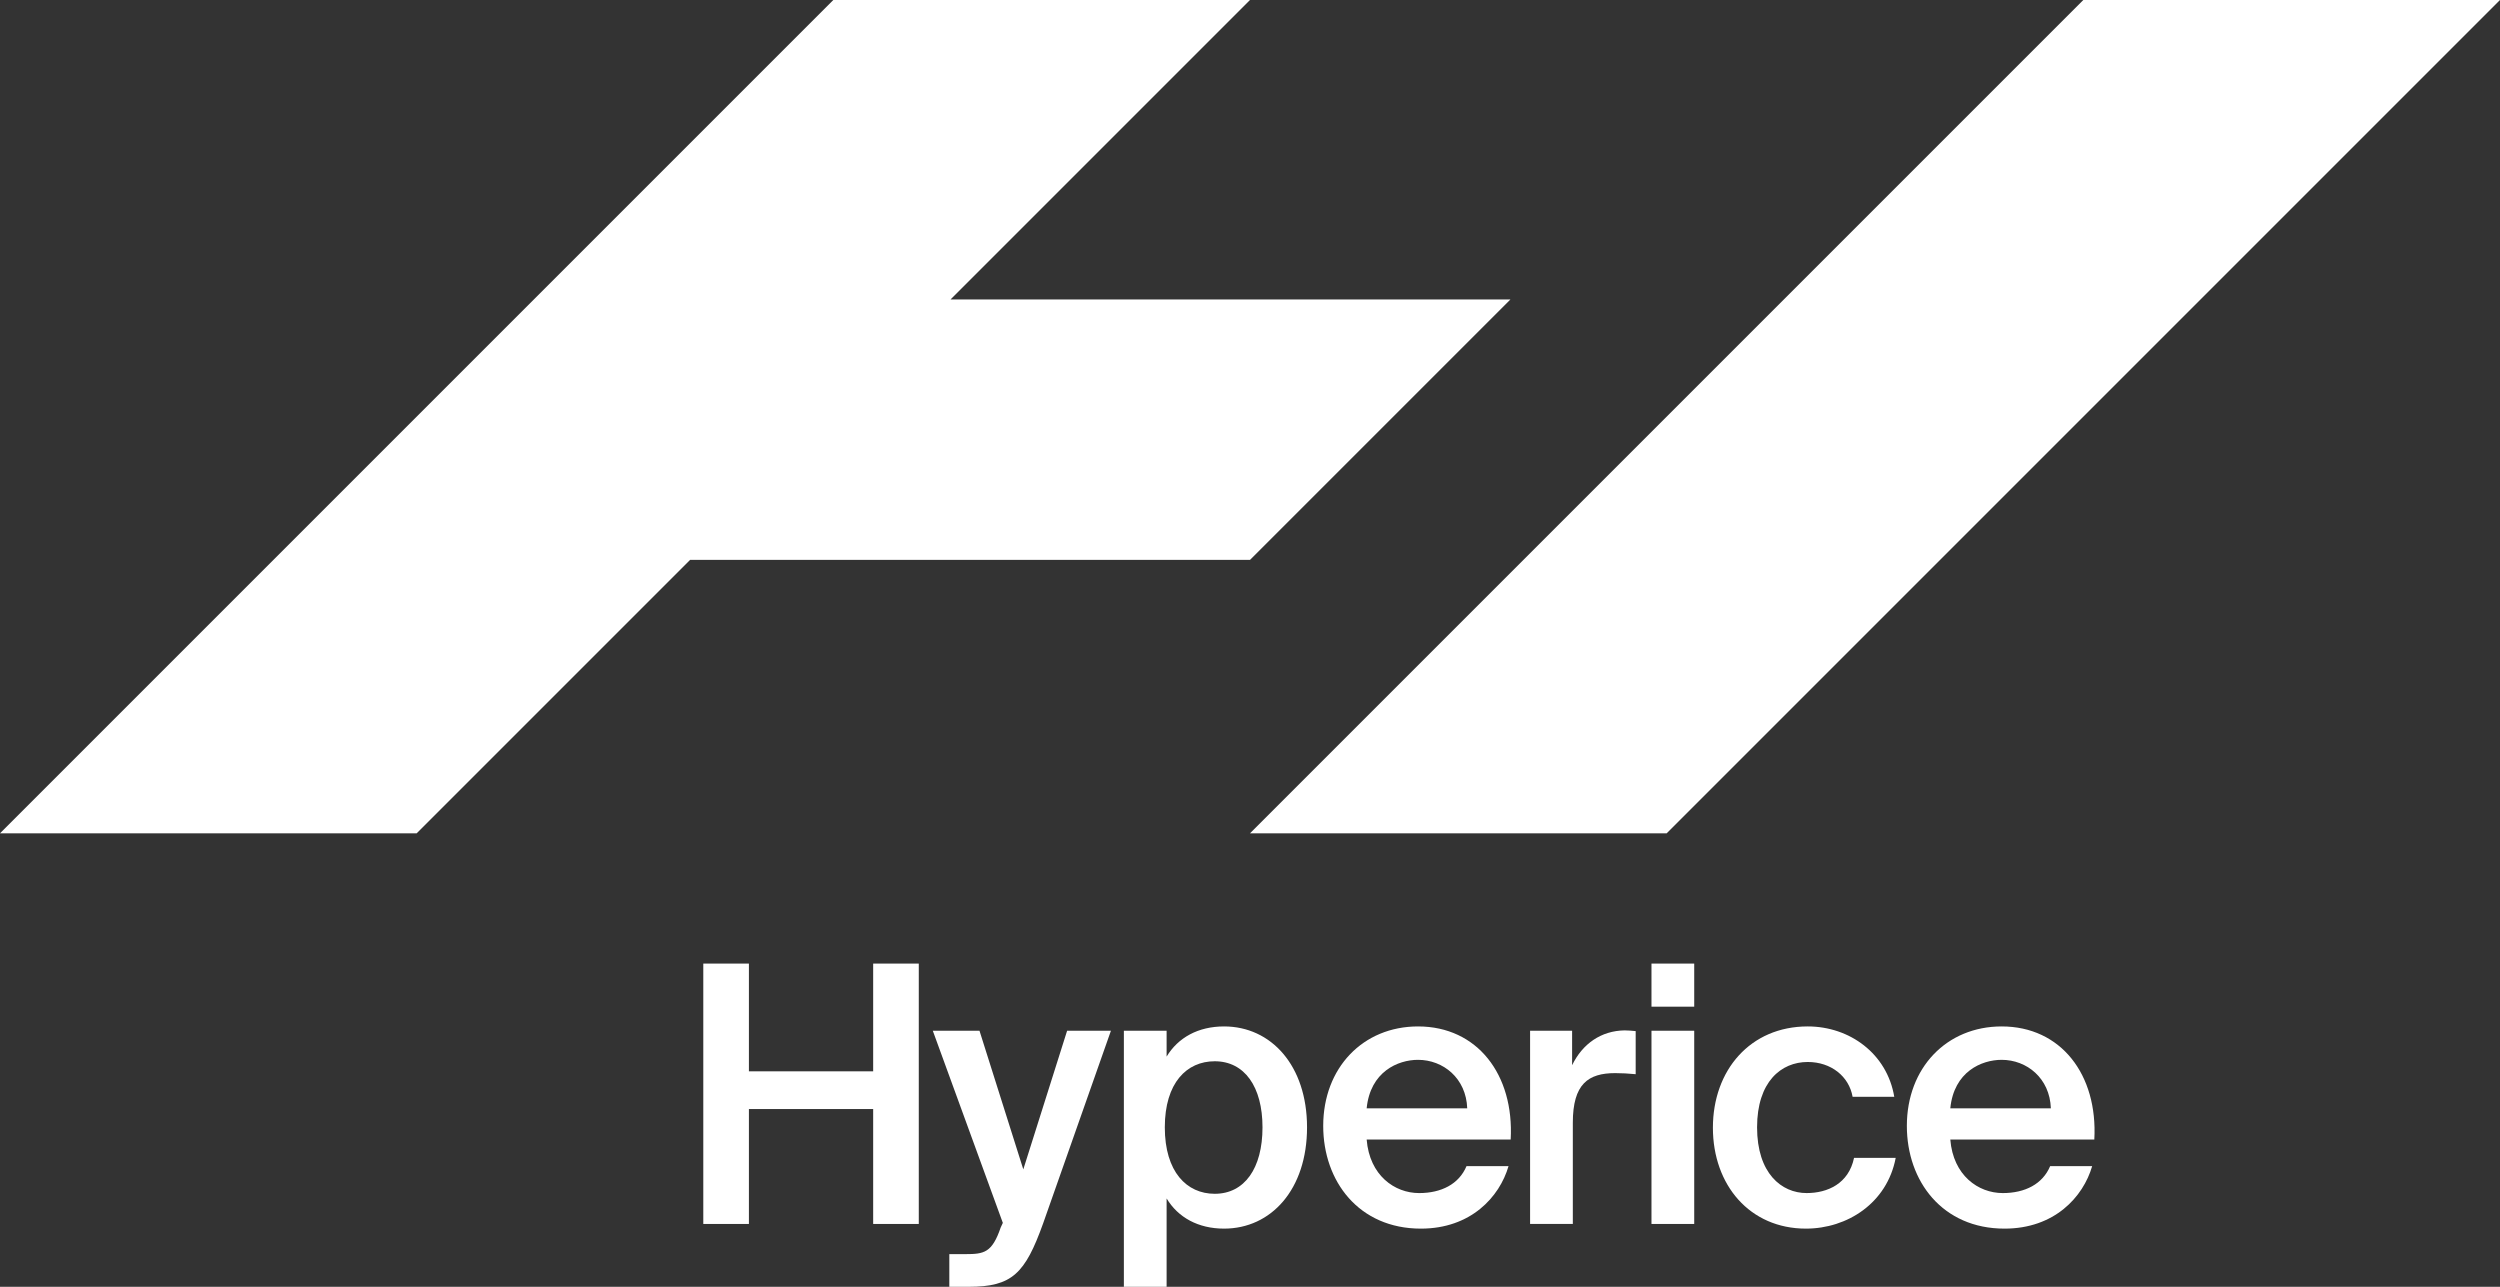
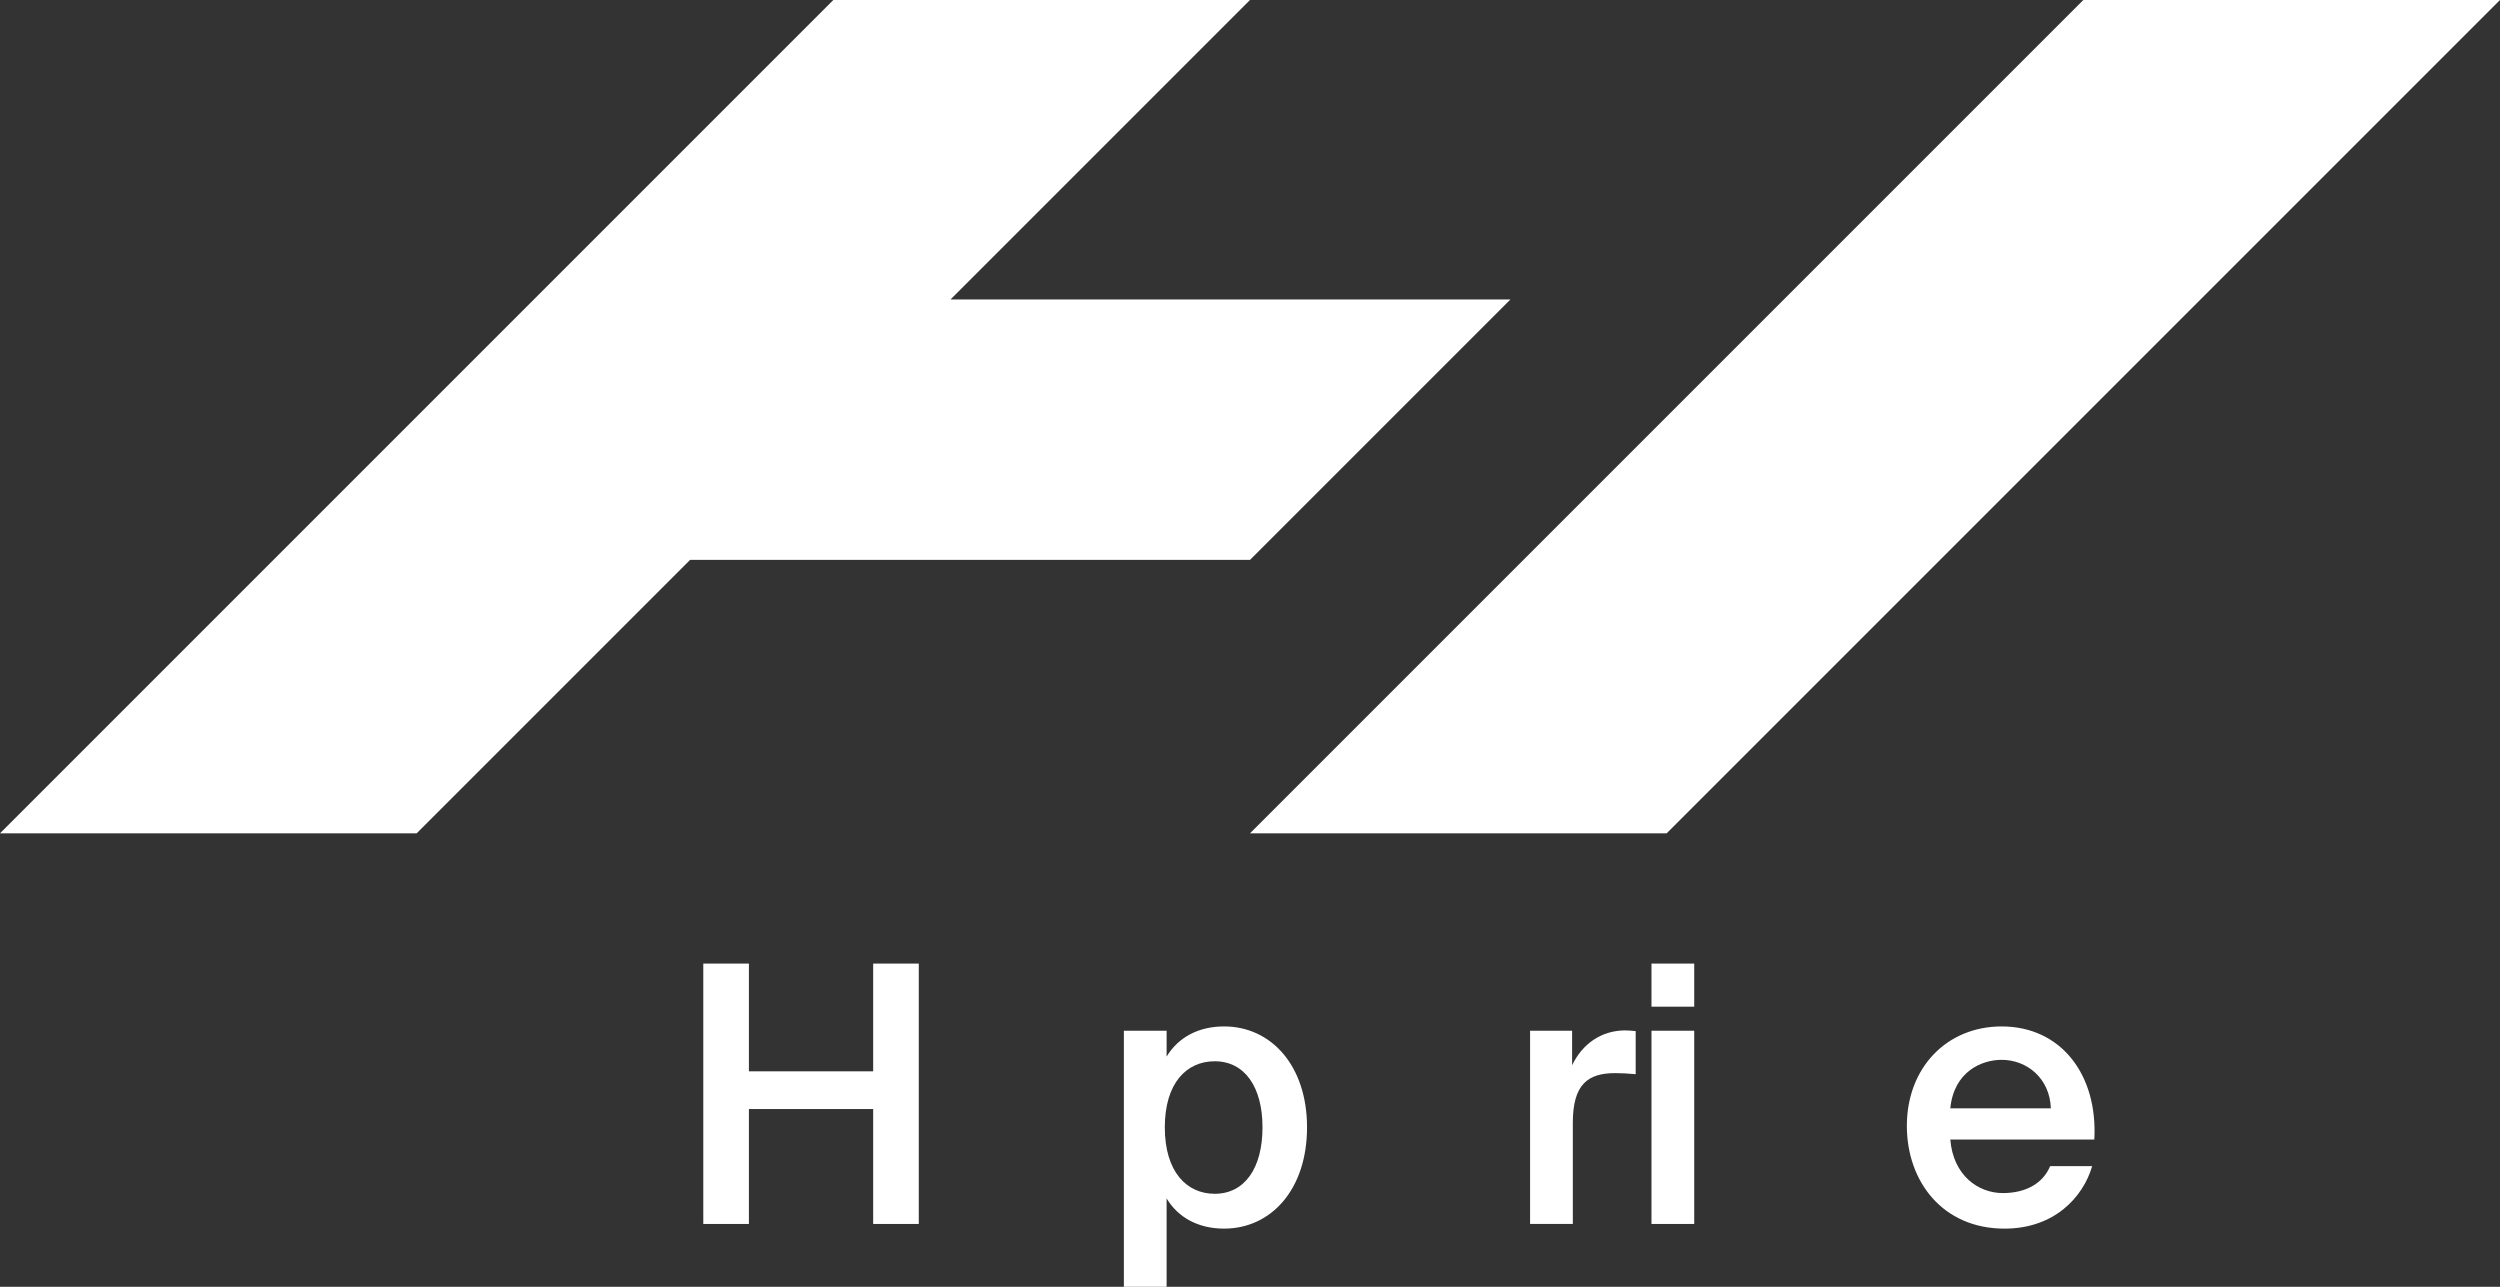
<svg xmlns="http://www.w3.org/2000/svg" id="Layer_1" x="0px" y="0px" viewBox="0 0 480 247.067" style="enable-background:new 0 0 480 247.067;" xml:space="preserve">
  <rect x="0" y="0" width="480" height="247.067" fill="#333333" stroke="none" />
  <style type="text/css"> .st0{fill:#FFFFFF;} </style>
  <polygon class="st0" points="400,-0 240.001,159.999 320.001,159.999 480,-0 " />
  <polygon class="st0" points="160,-0 0,159.999 80,159.999 132.5,107.5 240,107.5 290,57.5 182.5,57.5 240,-0 " />
  <polygon class="st0" points="176.406,235 167.649,235 167.649,212.935 143.791,212.935 143.791,235 135.033,235 135.033,185.008 143.791,185.008 143.791,205.694 167.649,205.694 167.649,185.008 176.406,185.008 " />
  <g>
-     <path class="st0" d="M182.27,240.792h3.103c3.585,0,5.103-0.275,6.757-5.103l0.414-0.896l-13.446-36.891h8.964l8.413,26.617 l8.412-26.617h8.412l-13.032,37.029c-3.447,9.585-5.93,12.136-14.273,12.136h-3.724V240.792z" />
    <path class="st0" d="M223.989,202.867c2.207-3.654,6.068-5.792,11.033-5.792c9.033,0,15.929,7.516,15.929,19.376 c0,11.929-6.896,19.445-15.929,19.445c-4.965,0-8.826-2.137-11.033-5.792v16.963h-8.205v-49.165h8.205V202.867z M242.4,216.451c0-7.792-3.447-12.688-9.171-12.688c-5.379,0-9.585,4.138-9.585,12.688c0,8.551,4.206,12.757,9.585,12.757 C238.953,229.208,242.4,224.312,242.4,216.451" />
-     <path class="st0" d="M272.468,229.07c4.274,0,7.653-1.724,9.101-5.171h8.068c-1.724,5.929-7.241,11.998-16.825,11.998 c-11.929,0-18.755-9.103-18.755-19.721c0-11.171,7.654-19.101,18.204-19.101c11.377,0,18.479,9.241,17.79,21.721H262.4 C262.951,225.691,267.778,229.07,272.468,229.07 M281.707,212.797c-0.207-5.792-4.62-9.309-9.446-9.309 c-3.862,0-9.171,2.276-9.861,9.309H281.707z" />
    <path class="st0" d="M310.119,206.039c-5.171,0-8.137,2.068-8.137,9.516v19.445h-8.205v-37.098h8.068v6.62 c2-4.137,5.585-6.62,10.067-6.688c0.621,0,1.518,0.068,2.138,0.138v8.274C312.671,206.108,311.36,206.039,310.119,206.039" />
    <path class="st0" d="M325.29,193.282h-8.205v-8.274h8.205V193.282z M325.29,235h-8.205v-37.098h8.205V235z" />
-     <path class="st0" d="M355.7,210.589c-0.689-3.93-4.137-6.688-8.619-6.688c-5.103,0-9.723,3.792-9.723,12.549 c0,8.827,4.69,12.619,9.516,12.619c4,0,8.068-1.793,9.102-6.757h7.998c-1.654,8.688-9.308,13.584-17.238,13.584 c-10.757,0-17.859-8.344-17.859-19.376c0-11.034,7.172-19.446,18.204-19.446c8.067,0,15.239,5.241,16.618,13.515H355.7z" />
    <path class="st0" d="M384.527,229.07c4.274,0,7.653-1.724,9.101-5.171h8.068c-1.724,5.929-7.241,11.998-16.825,11.998 c-11.929,0-18.755-9.103-18.755-19.721c0-11.171,7.654-19.101,18.204-19.101c11.377,0,18.479,9.241,17.79,21.721h-27.651 C375.01,225.691,379.837,229.07,384.527,229.07 M393.766,212.797c-0.207-5.792-4.62-9.309-9.446-9.309 c-3.862,0-9.171,2.276-9.861,9.309H393.766z" />
  </g>
</svg>